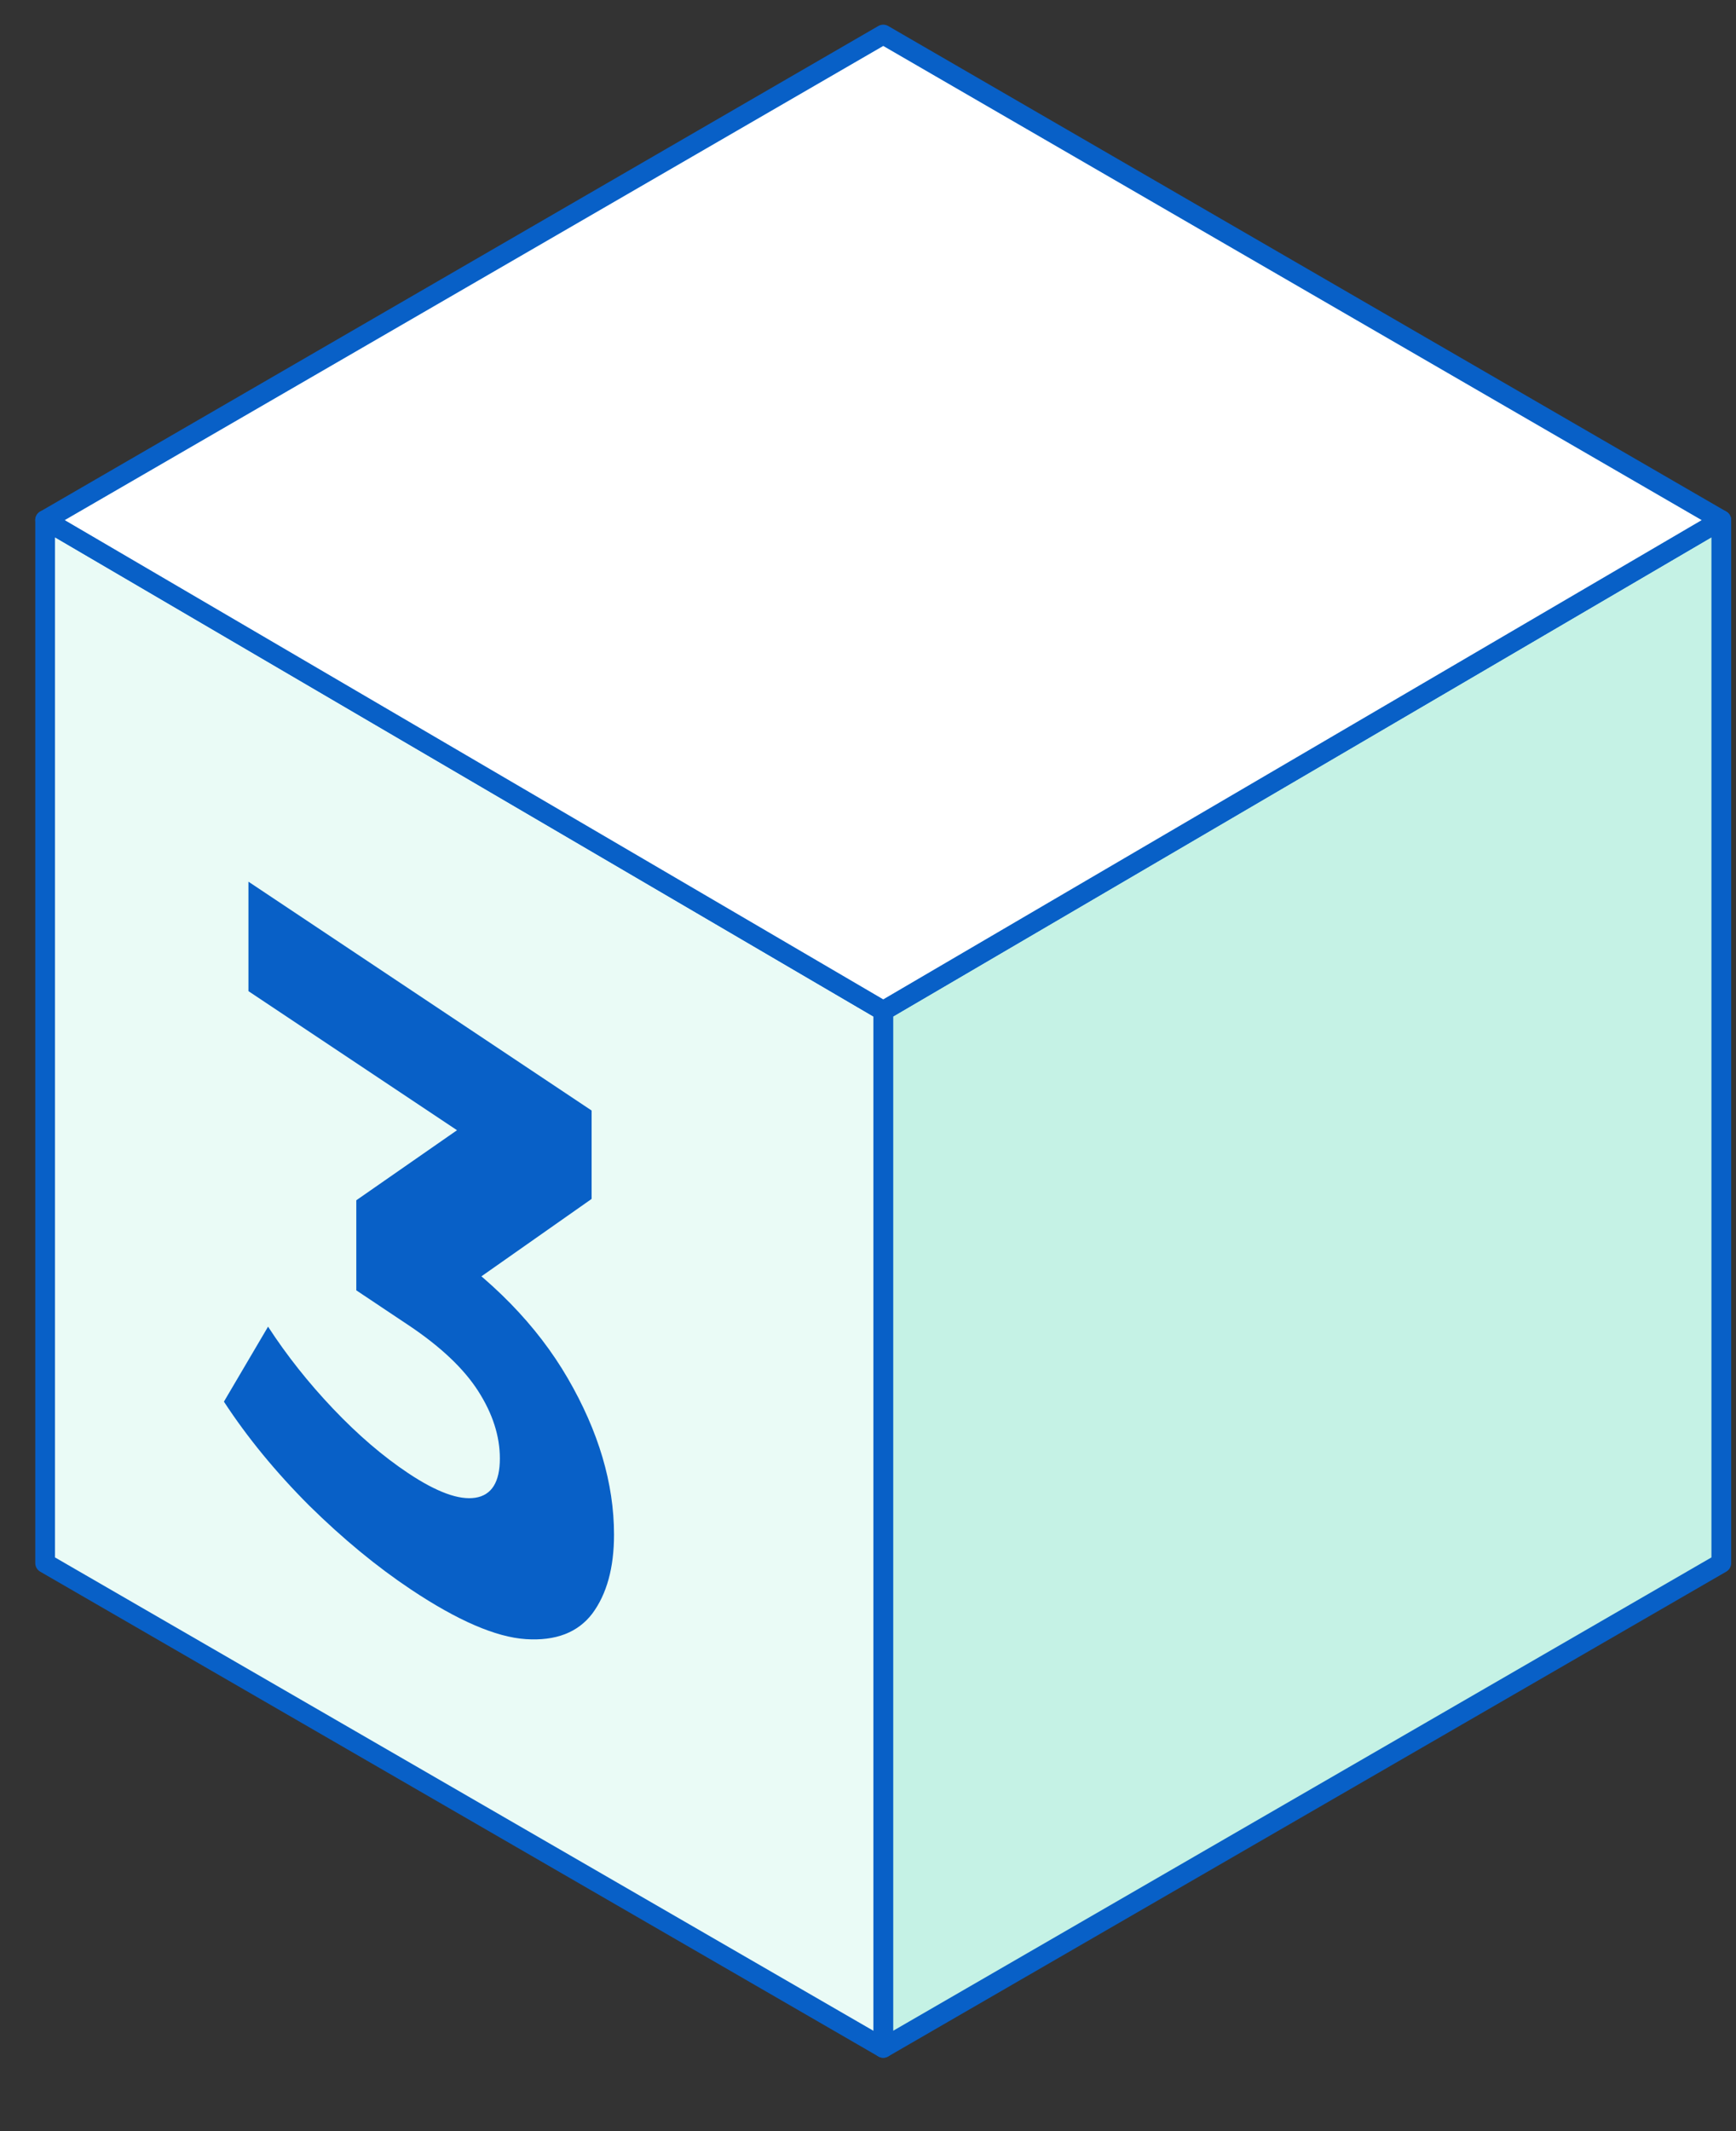
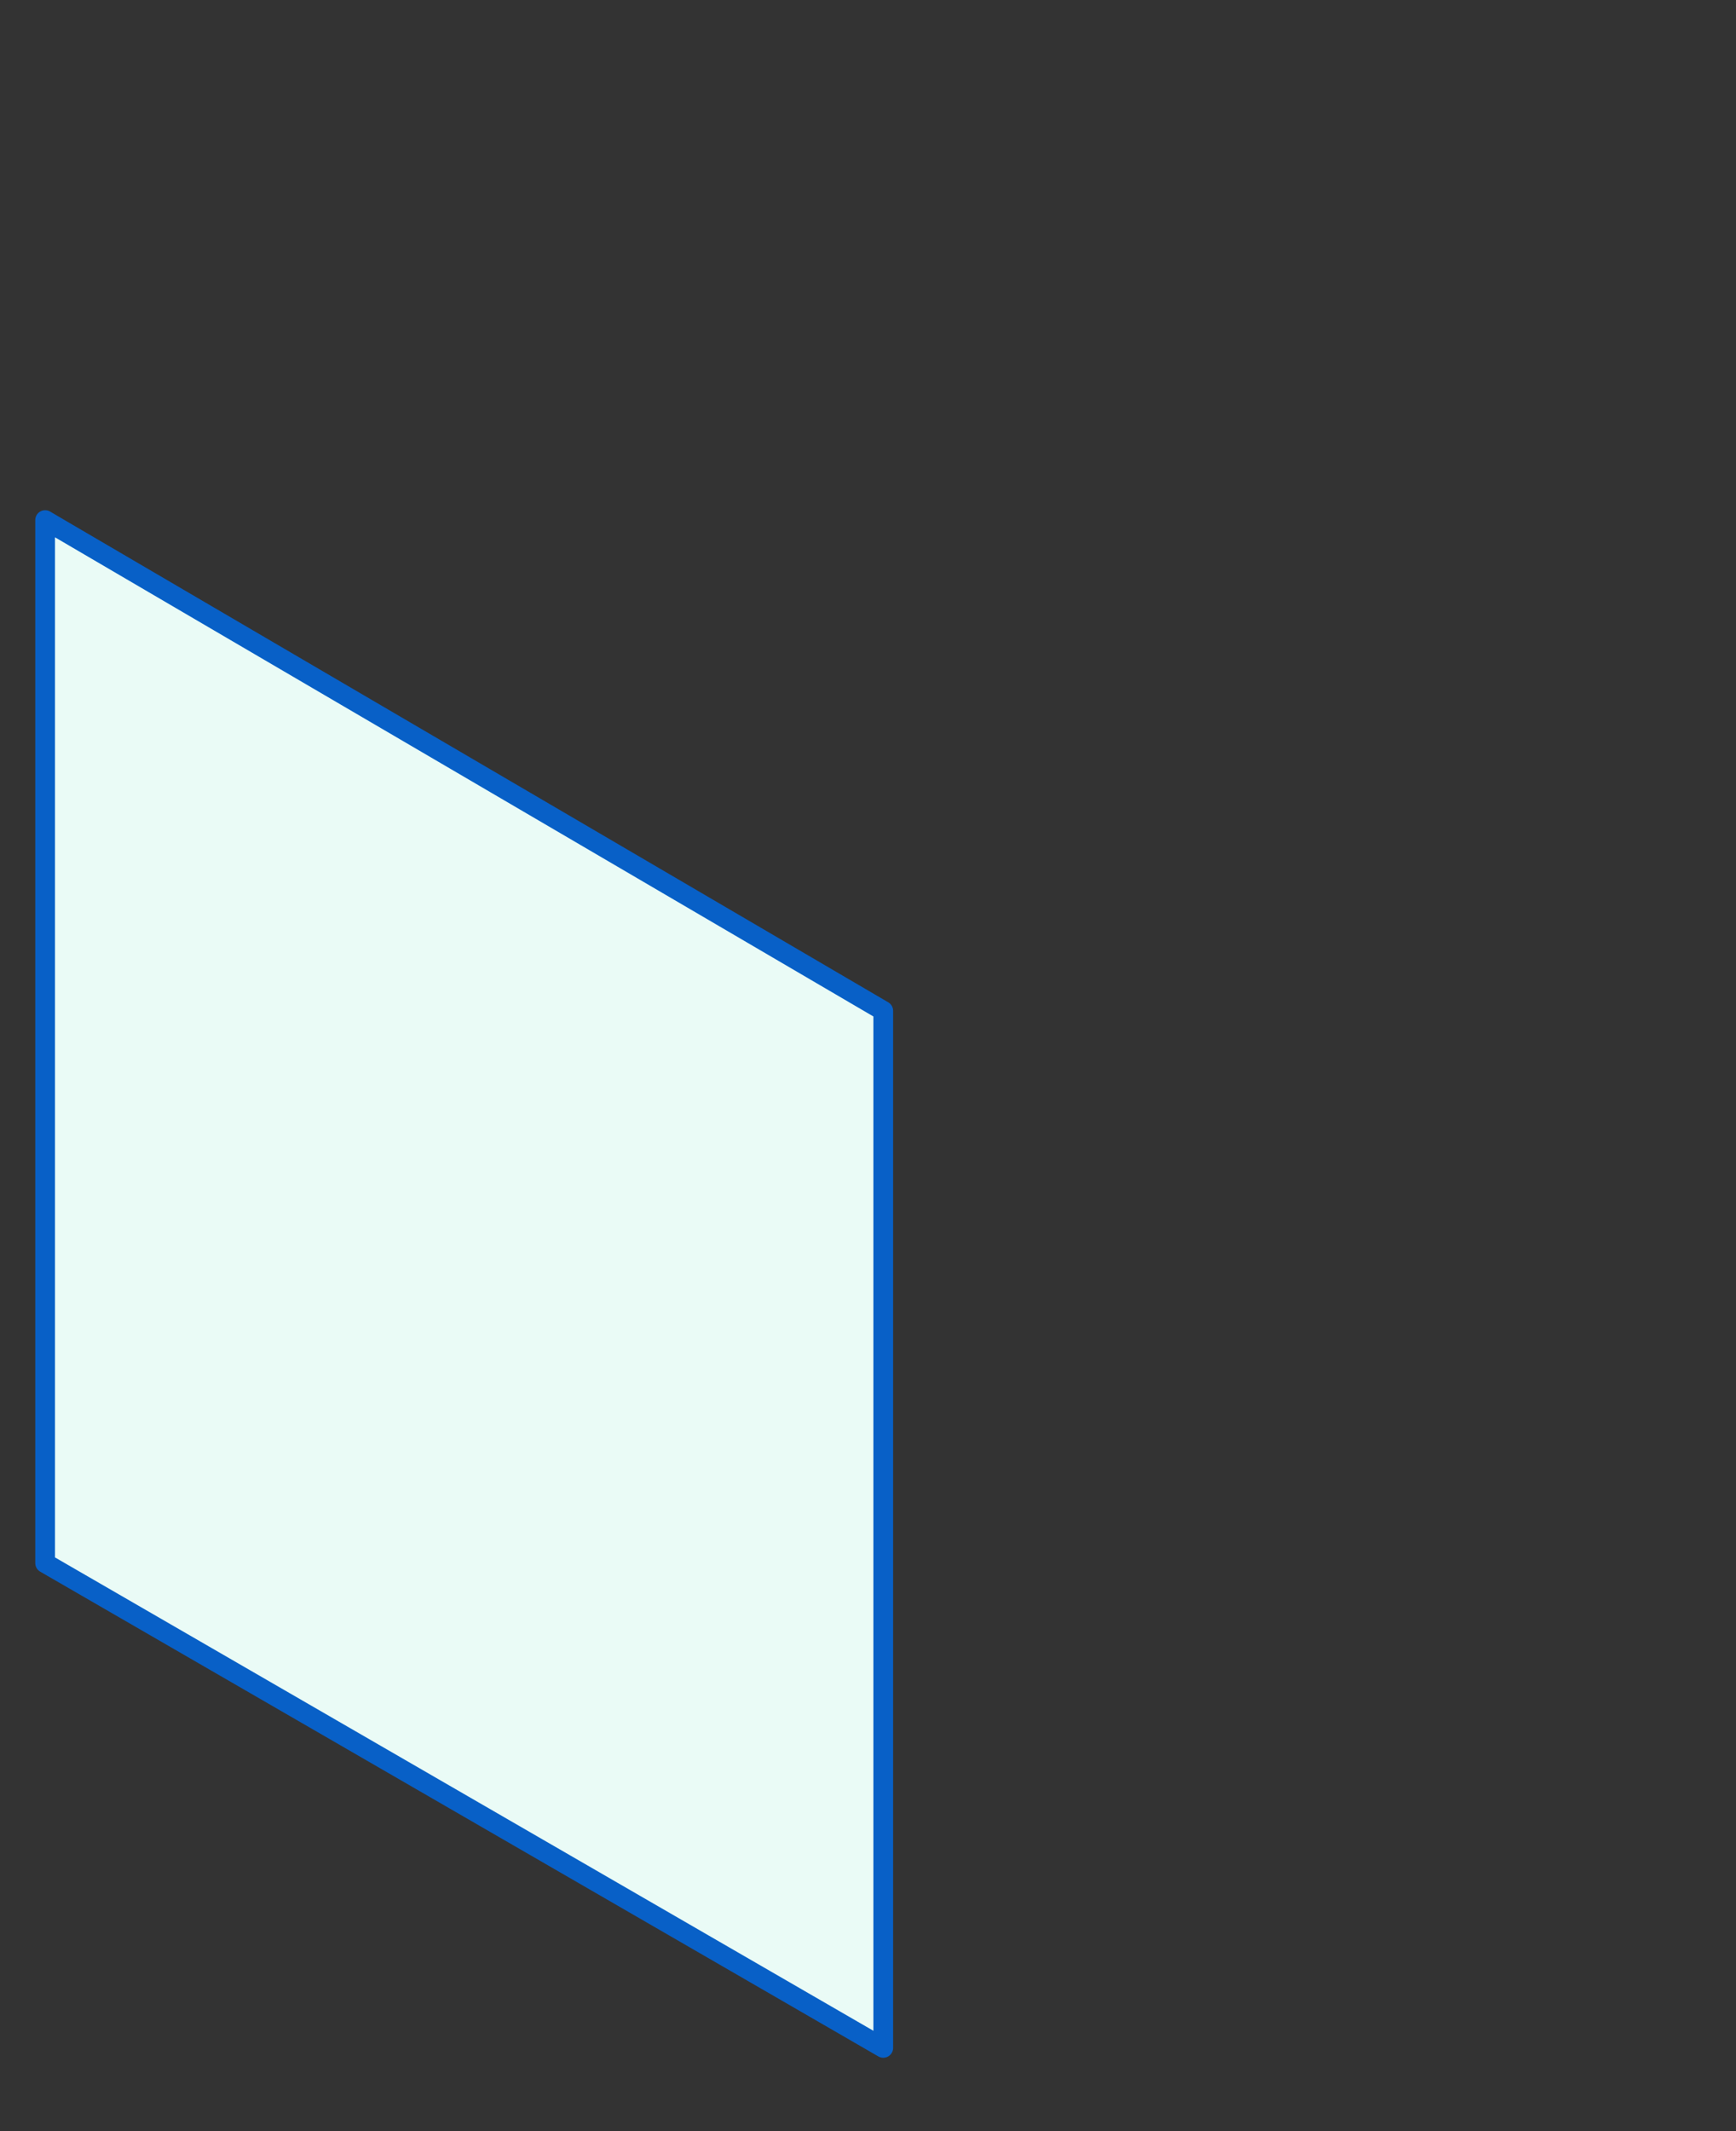
<svg xmlns="http://www.w3.org/2000/svg" width="66" height="81" viewBox="0 0 66 81" fill="none">
  <rect x="0" y="0" width="66" height="81" fill="#333333" stroke="none" />
-   <path d="M65.441 19.767V59.411L33.581 77.836V38.419L65.441 19.767Z" fill="#C5F2E5" stroke="#0860C7" stroke-width="0.75" stroke-linecap="round" stroke-linejoin="round" />
  <path d="M33.58 38.419V77.836L1.716 59.411V19.767L2.006 19.938L33.58 38.419Z" fill="#EAFBF6" stroke="#0860C7" stroke-width="0.75" stroke-linecap="round" stroke-linejoin="round" />
-   <path d="M65.441 19.767L33.58 38.419L1.716 19.767L33.58 1.313L65.441 19.767Z" fill="white" stroke="#0860C7" stroke-width="0.75" stroke-linecap="round" stroke-linejoin="round" />
-   <path d="M15.623 60.413C14.327 59.549 13.04 58.489 11.762 57.231C10.484 55.953 9.401 54.633 8.513 53.274L10.191 50.424C10.901 51.516 11.726 52.557 12.667 53.547C13.608 54.537 14.557 55.351 15.516 55.99C16.599 56.712 17.451 57.024 18.072 56.926C18.693 56.828 19.004 56.331 19.004 55.435C19.004 54.582 18.729 53.727 18.178 52.869C17.628 52.011 16.741 51.175 15.516 50.358L13.546 49.044V45.62L18.738 42.01L19.217 44.185L9.445 37.671V33.511L22.492 42.209V45.569L17.326 49.197L15.143 46.237L16.395 47.072C18.684 48.598 20.415 50.371 21.587 52.389C22.758 54.407 23.344 56.387 23.344 58.329C23.344 59.587 23.069 60.588 22.518 61.33C21.968 62.051 21.125 62.375 19.989 62.3C18.853 62.225 17.398 61.596 15.623 60.413Z" fill="#0860C7" />
</svg>